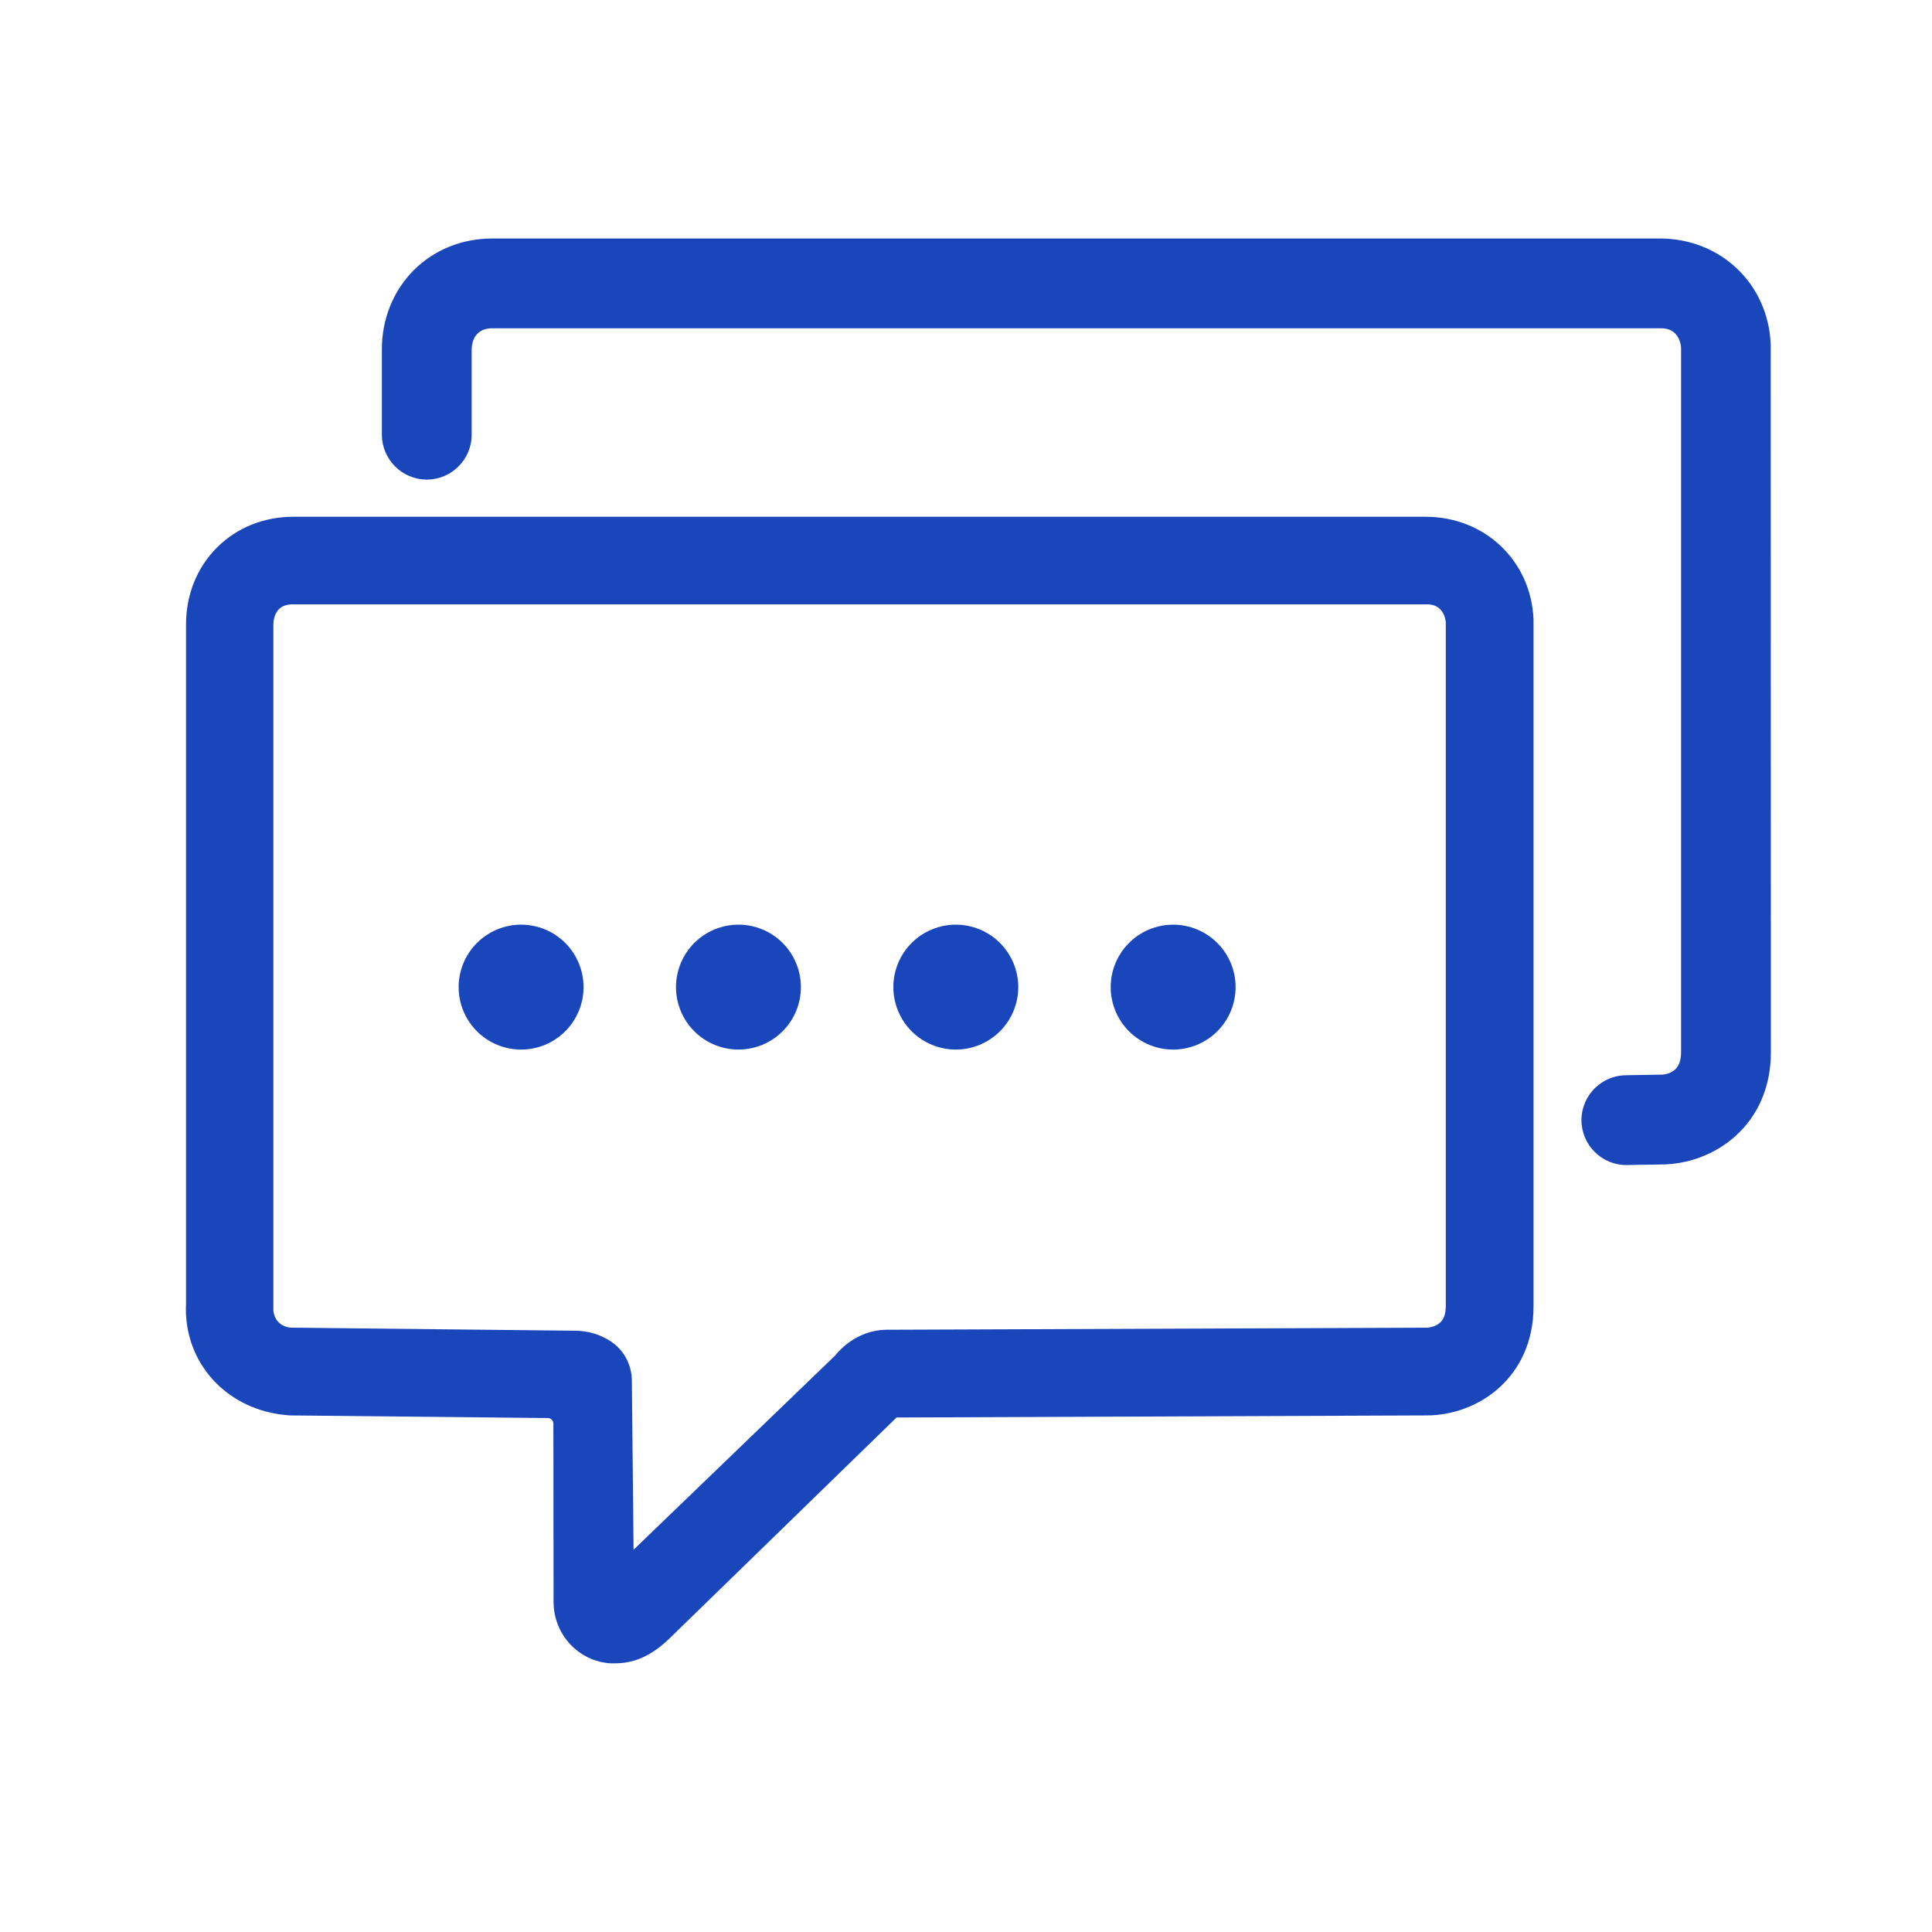
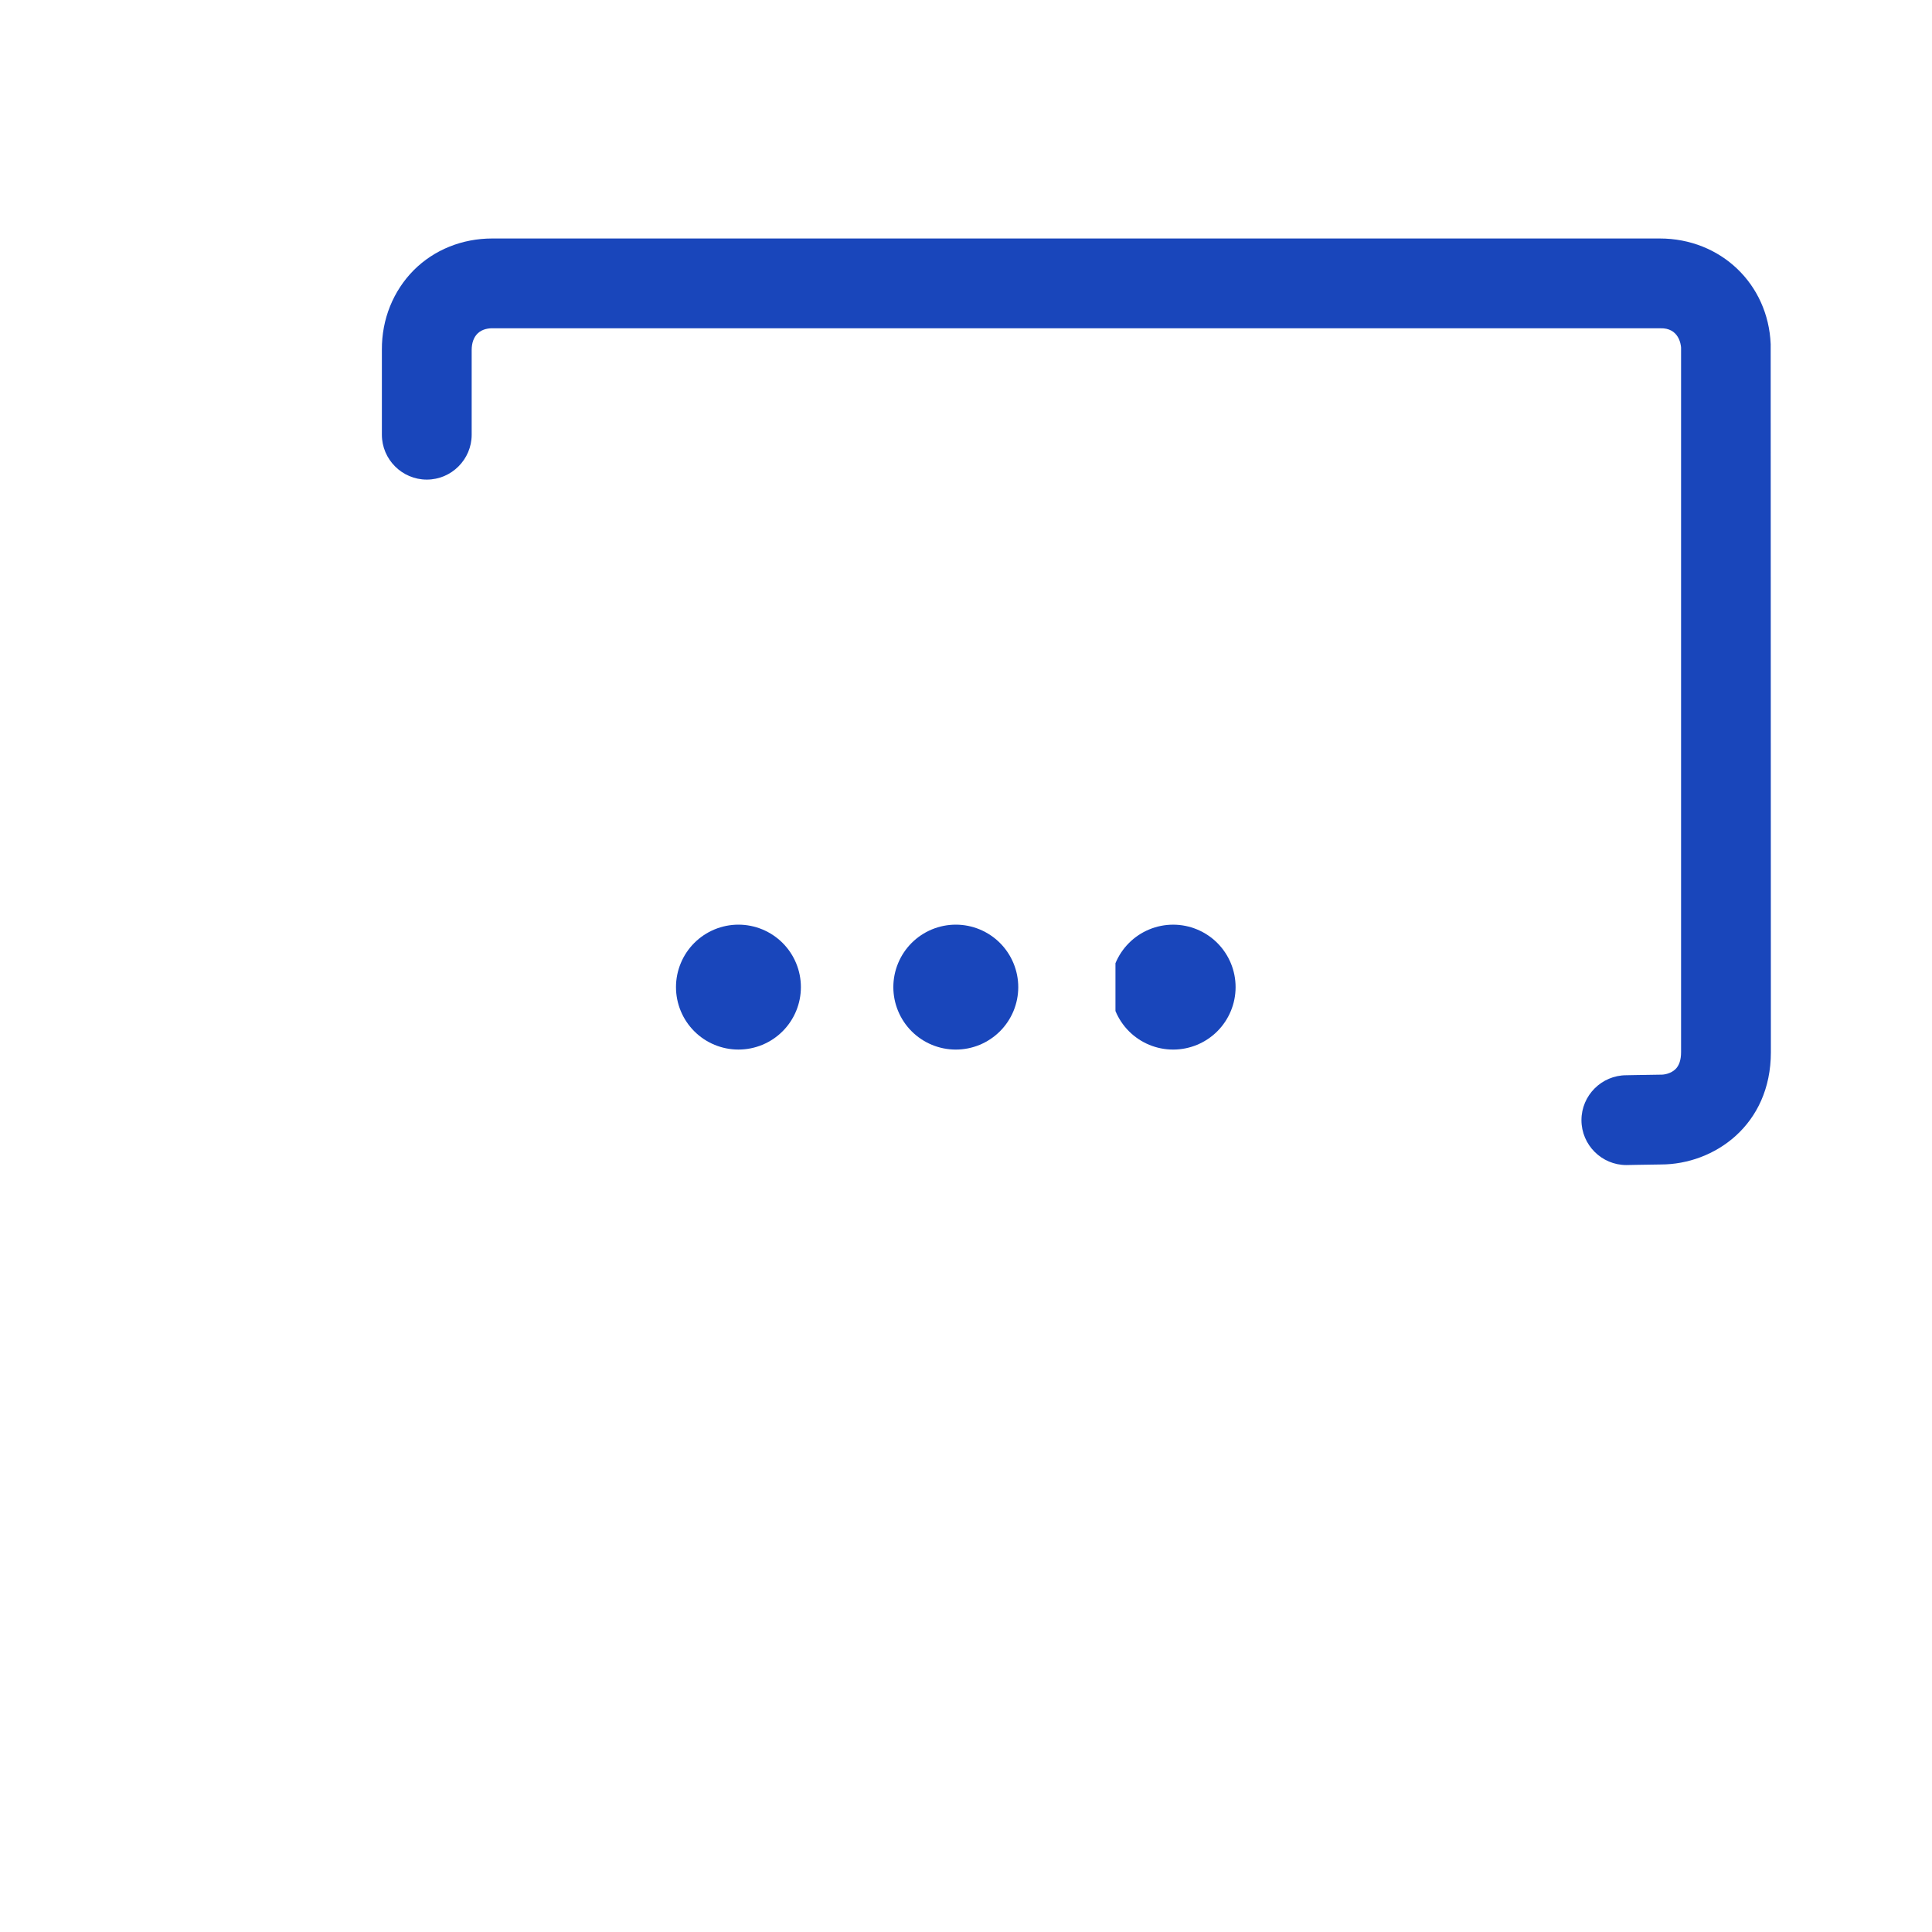
<svg xmlns="http://www.w3.org/2000/svg" width="100" height="100" viewBox="0 0 100 100" fill="none">
-   <path d="M79.375 32.109V32.07C79.258 29.033 76.856 26.748 73.789 26.748H15.176C13.652 26.748 12.256 27.314 11.23 28.34C10.186 29.385 9.619 30.811 9.629 32.353V67.461C9.473 70.518 11.738 73.008 14.893 73.252C14.932 73.252 14.98 73.262 15.02 73.262L28.359 73.398C28.516 73.398 28.643 73.535 28.643 73.691L28.652 82.91C28.652 84.609 29.961 86.006 31.621 86.094H31.816C32.91 86.094 33.828 85.644 34.805 84.658L46.406 73.369L73.838 73.262C76.523 73.262 79.375 71.279 79.375 67.617V32.109ZM43.213 70.176L32.793 80.215L32.705 71.455C32.695 70.635 32.295 69.883 31.621 69.434C31.074 69.072 30.43 68.877 29.746 68.877L15.059 68.721C14.395 68.662 14.121 68.144 14.15 67.686V32.344C14.15 32.002 14.258 31.709 14.443 31.523C14.619 31.357 14.854 31.279 15.166 31.279H73.809C74.736 31.25 74.824 32.09 74.834 32.227V67.607C74.834 67.988 74.736 68.272 74.551 68.447C74.336 68.652 74.014 68.721 73.799 68.721H73.789L45.908 68.828C44.893 68.828 43.916 69.316 43.213 70.176Z" fill="#1946BB" />
-   <path d="M23.985 52.33C24.148 52.722 24.386 53.078 24.686 53.379C24.986 53.679 25.343 53.917 25.735 54.08C26.127 54.242 26.547 54.326 26.972 54.326C27.396 54.326 27.817 54.242 28.209 54.08C28.601 53.917 28.957 53.679 29.258 53.379C29.558 53.079 29.796 52.722 29.958 52.33C30.121 51.938 30.204 51.517 30.204 51.093C30.204 50.669 30.121 50.248 29.958 49.856C29.796 49.464 29.558 49.107 29.258 48.807C28.957 48.507 28.601 48.269 28.209 48.106C27.817 47.944 27.396 47.86 26.972 47.86C26.547 47.86 26.127 47.944 25.735 48.106C25.343 48.269 24.986 48.507 24.686 48.807C24.386 49.107 24.148 49.464 23.985 49.856C23.823 50.248 23.739 50.668 23.739 51.093C23.739 51.517 23.823 51.938 23.985 52.33Z" fill="#1946BB" />
  <path d="M35.236 52.33C35.398 52.722 35.636 53.078 35.936 53.378C36.236 53.679 36.593 53.917 36.985 54.079C37.377 54.242 37.797 54.325 38.222 54.325C38.646 54.325 39.067 54.242 39.459 54.079C39.851 53.917 40.208 53.679 40.508 53.378C40.808 53.078 41.046 52.722 41.208 52.33C41.371 51.938 41.454 51.517 41.454 51.093C41.454 50.668 41.371 50.248 41.208 49.856C41.046 49.464 40.808 49.107 40.508 48.807C40.208 48.507 39.851 48.269 39.459 48.106C39.067 47.944 38.646 47.86 38.222 47.86C37.797 47.86 37.377 47.944 36.985 48.106C36.593 48.269 36.236 48.507 35.936 48.807C35.636 49.107 35.398 49.464 35.236 49.856C35.073 50.248 34.989 50.668 34.989 51.093C34.989 51.517 35.073 51.938 35.236 52.33Z" fill="#1946BB" />
  <path d="M46.486 52.33C46.648 52.722 46.886 53.078 47.186 53.379C47.486 53.679 47.843 53.917 48.235 54.08C48.627 54.242 49.047 54.326 49.472 54.326C49.897 54.326 50.317 54.242 50.709 54.08C51.101 53.917 51.458 53.679 51.758 53.379C52.058 53.079 52.296 52.722 52.459 52.33C52.621 51.938 52.705 51.517 52.705 51.093C52.705 50.669 52.621 50.248 52.458 49.856C52.296 49.464 52.058 49.107 51.758 48.807C51.458 48.507 51.101 48.269 50.709 48.106C50.317 47.944 49.897 47.86 49.472 47.86C49.047 47.86 48.627 47.944 48.235 48.106C47.843 48.269 47.486 48.507 47.186 48.807C46.886 49.107 46.648 49.464 46.486 49.856C46.323 50.248 46.239 50.668 46.239 51.093C46.239 51.517 46.323 51.938 46.486 52.33Z" fill="#1946BB" />
-   <path d="M57.736 52.33C57.898 52.722 58.136 53.079 58.436 53.379C58.736 53.679 59.093 53.917 59.485 54.08C59.877 54.242 60.297 54.326 60.722 54.326C61.147 54.326 61.567 54.242 61.959 54.08C62.351 53.917 62.708 53.679 63.008 53.379C63.308 53.079 63.546 52.722 63.708 52.33C63.871 51.938 63.954 51.518 63.954 51.093C63.954 50.669 63.871 50.248 63.708 49.856C63.38 49.064 62.751 48.435 61.959 48.107C61.167 47.779 60.277 47.779 59.485 48.107C58.693 48.435 58.064 49.064 57.736 49.856C57.407 50.648 57.407 51.538 57.736 52.33Z" fill="#1946BB" />
+   <path d="M57.736 52.33C57.898 52.722 58.136 53.079 58.436 53.379C58.736 53.679 59.093 53.917 59.485 54.08C59.877 54.242 60.297 54.326 60.722 54.326C61.147 54.326 61.567 54.242 61.959 54.08C62.351 53.917 62.708 53.679 63.008 53.379C63.308 53.079 63.546 52.722 63.708 52.33C63.871 51.938 63.954 51.518 63.954 51.093C63.954 50.669 63.871 50.248 63.708 49.856C63.38 49.064 62.751 48.435 61.959 48.107C61.167 47.779 60.277 47.779 59.485 48.107C58.693 48.435 58.064 49.064 57.736 49.856Z" fill="#1946BB" />
  <path d="M91.65 17.852V17.812C91.523 14.697 89.062 12.344 85.908 12.344H25.479C23.916 12.344 22.471 12.93 21.416 13.984C20.352 15.059 19.756 16.523 19.766 18.105V22.5C19.766 23.779 20.811 24.824 22.09 24.824C23.369 24.824 24.414 23.779 24.414 22.5V22.061V18.115C24.414 17.754 24.521 17.451 24.727 17.256C24.971 17.021 25.312 16.982 25.557 16.992H85.938C86.904 16.963 87.002 17.842 87.012 17.988V54.463C87.012 54.853 86.914 55.156 86.719 55.342C86.494 55.557 86.162 55.635 85.928 55.625H85.918L84.648 55.645C84.619 55.645 84.336 55.654 84.18 55.654C82.9 55.654 81.856 56.699 81.856 57.978C81.856 59.258 82.9 60.303 84.18 60.303C84.346 60.303 84.619 60.293 84.688 60.293L85.967 60.273C88.721 60.273 91.66 58.242 91.66 54.463L91.65 17.852Z" fill="#1946BB" />
</svg>